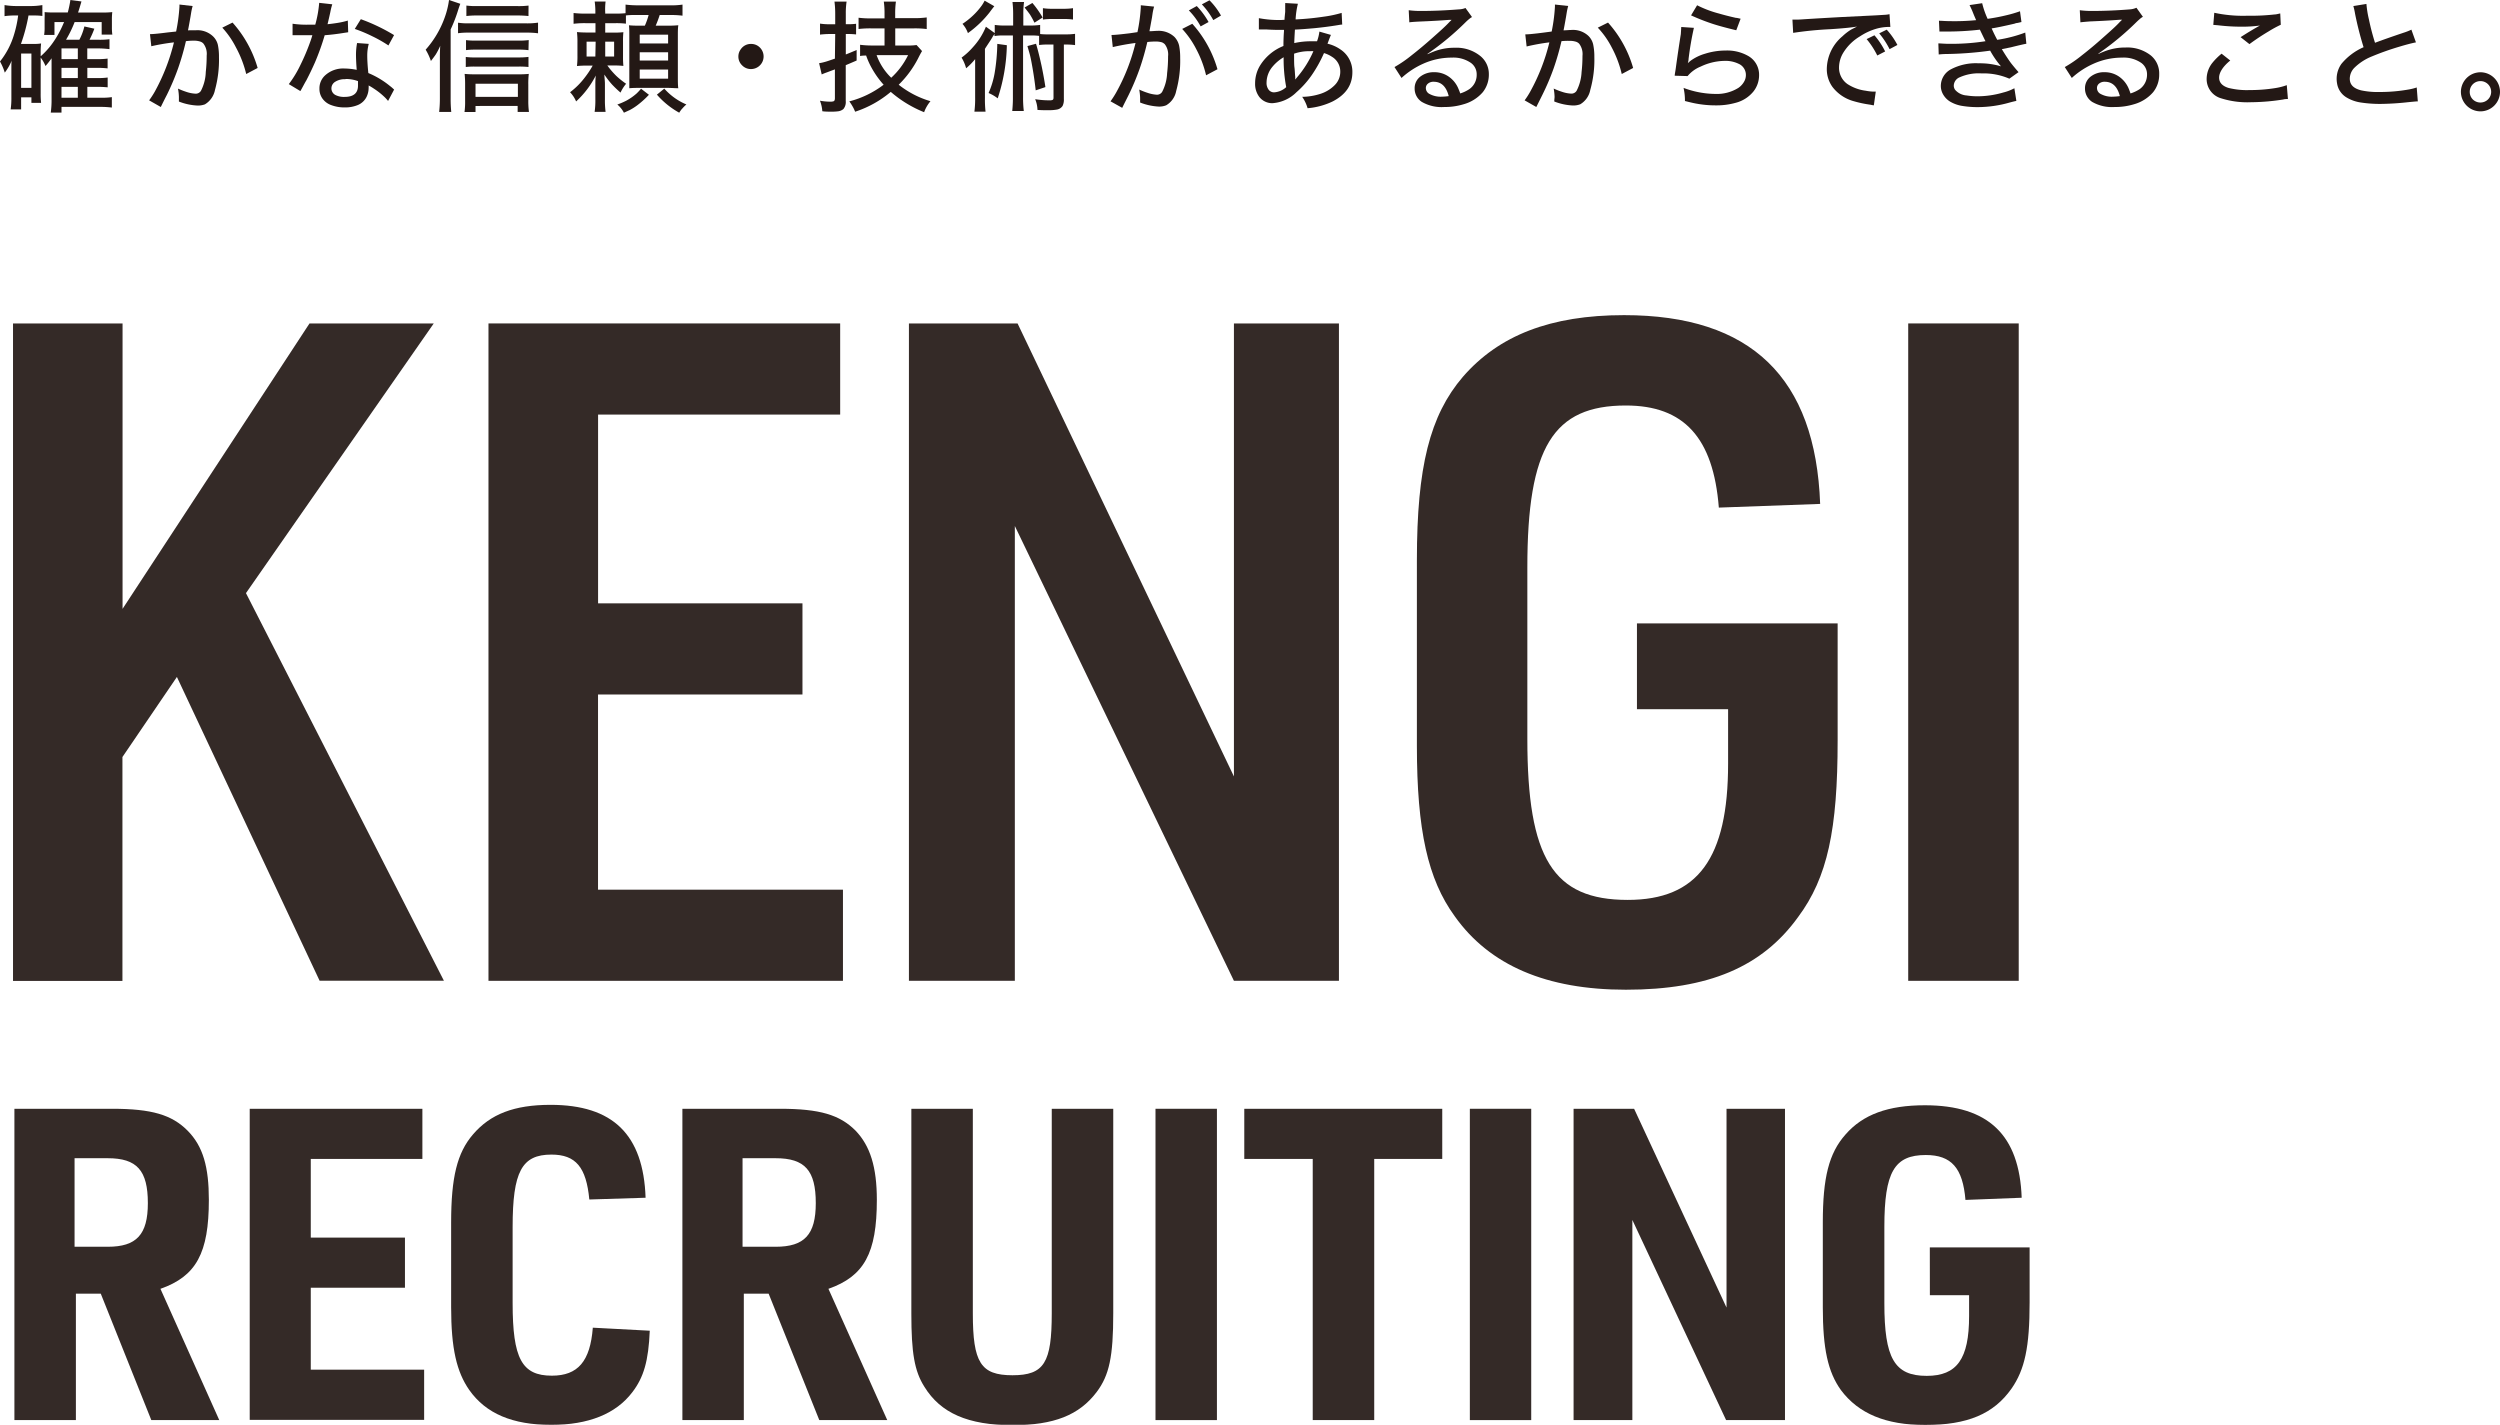
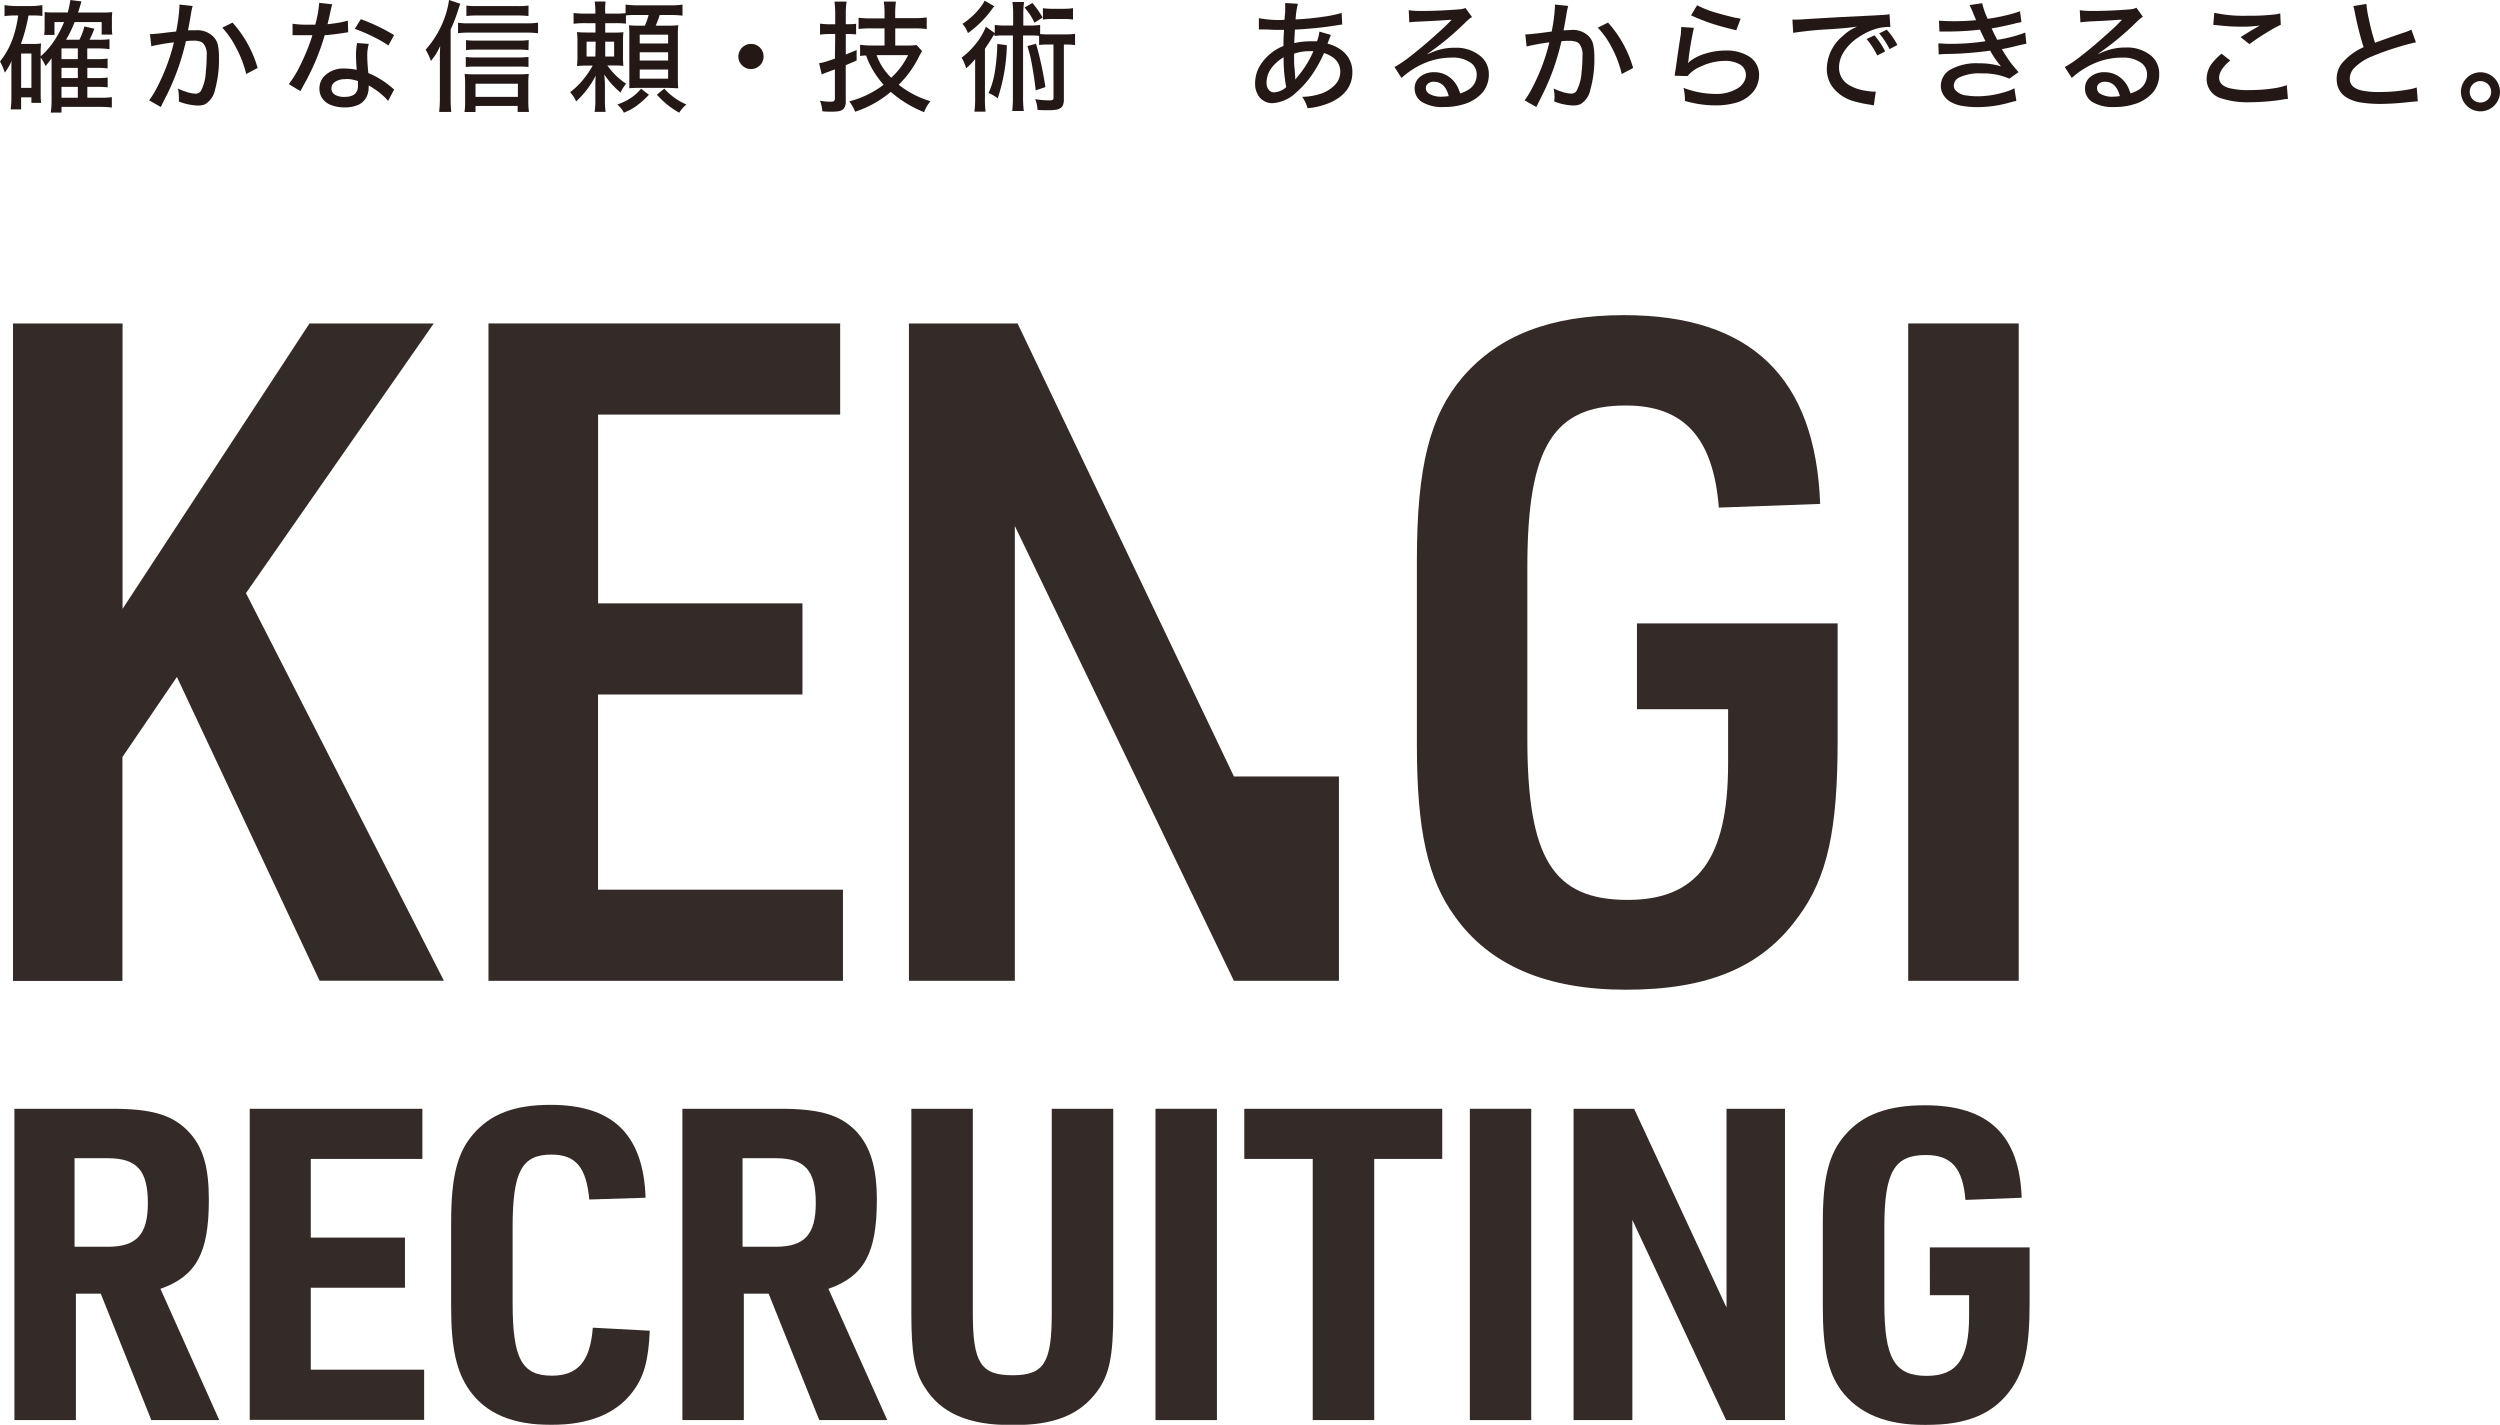
<svg xmlns="http://www.w3.org/2000/svg" width="413.07" height="235.43" viewBox="0 0 413.07 235.43">
  <defs>
    <style>.cls-1{fill:#231815;}.cls-2{opacity:0.92;}</style>
  </defs>
  <g id="レイヤー_2" data-name="レイヤー 2">
    <g id="レイヤー_1-2" data-name="レイヤー 1">
      <path class="cls-1" d="M6.72,9.51v5.93A12.87,12.87,0,0,0,6.79,17H5.19v-.92H3.49v2H1.76a13.16,13.16,0,0,0,.12-2V11.77c0-.22,0-.47,0-.77s0-.76.06-1A9,9,0,0,1,.79,12,9.1,9.1,0,0,0,0,10.16,13.13,13.13,0,0,0,2.32,5.71,18.62,18.62,0,0,0,3,2.56H2.47a10.88,10.88,0,0,0-1.72.11V.84A12.13,12.13,0,0,0,2.64,1h2.5A11.25,11.25,0,0,0,7,.84v1.8a8.76,8.76,0,0,0-1.29-.08h-1a29.12,29.12,0,0,1-1.25,4.7H5.56a7.23,7.23,0,0,0,1.23-.08,13.31,13.31,0,0,0-.07,1.54V9.3a12.66,12.66,0,0,0,2-2.22,16.32,16.32,0,0,0,1.65-2.93c.07-.16.14-.33.22-.5H9V5.77H7.29a7.33,7.33,0,0,0,.08-1.25V3a9.62,9.62,0,0,0,0-1,13.93,13.93,0,0,0,1.59.06h2.24A18,18,0,0,0,11.63,0l1.83.24c-.24.83-.43,1.44-.56,1.83h3.79A14.65,14.65,0,0,0,18.55,2a11.29,11.29,0,0,0-.06,1.4v1.1a8.18,8.18,0,0,0,.07,1.22H16.8V3.65H12.33a19.16,19.16,0,0,1-1.42,2.92h2.2a9.08,9.08,0,0,0,.83-2.2l1.65.37a16.11,16.11,0,0,1-.8,1.83h1.58a12.37,12.37,0,0,0,1.72-.09V8.12A16.25,16.25,0,0,0,16.42,8h-2V9.77h1.63a12.54,12.54,0,0,0,1.73-.09V11.3a14.93,14.93,0,0,0-1.7-.09H14.43V12.9h1.63a12.54,12.54,0,0,0,1.73-.09v1.62a16.58,16.58,0,0,0-1.7-.08H14.43v1.8H16.6a12.22,12.22,0,0,0,1.88-.1v1.72a15.58,15.58,0,0,0-1.9-.11H10.16v.94H8.39a15.12,15.12,0,0,0,.13-2.17V11.26l0-.56c0-.5,0-.86,0-1.07a13.87,13.87,0,0,1-1,1.28A6.08,6.08,0,0,0,6.72,9.51ZM3.49,8.84v5.68h1.7V8.84Zm6.67.93h2.7V8h-2.7Zm0,1.44V12.9h2.7V11.21Zm0,3.14v1.8h2.7v-1.8Z" />
      <path class="cls-1" d="M29.1,5.21a28.59,28.59,0,0,0,.55-4.11c0-.07,0-.19,0-.35L31.83,1A10.09,10.09,0,0,0,31.6,2l-.12.74c-.23,1.32-.37,2.07-.42,2.27C31.56,5,32,5,32.37,5a3.72,3.72,0,0,1,2.82,1A2.86,2.86,0,0,1,36,7.42a9.55,9.55,0,0,1,.18,2,18.68,18.68,0,0,1-.66,5.44,3.56,3.56,0,0,1-1.66,2.38,3.29,3.29,0,0,1-1.23.2,9.59,9.59,0,0,1-3.07-.66c0-.35,0-.6,0-.76a8.71,8.71,0,0,0-.15-1.38,12.12,12.12,0,0,0,1.35.53,5.53,5.53,0,0,0,1.57.31,1,1,0,0,0,.88-.49A7.27,7.27,0,0,0,34,11.89a23.64,23.64,0,0,0,.15-2.7,2.77,2.77,0,0,0-.55-2,1.26,1.26,0,0,0-.51-.32A3.37,3.37,0,0,0,32,6.72a10.19,10.19,0,0,0-1.28.08,42.7,42.7,0,0,1-1.29,4.48,41.35,41.35,0,0,1-1.86,4.4q-.52,1-1,2l-1.93-1.1a13.93,13.93,0,0,0,.93-1.43A33,33,0,0,0,28.74,7,34.87,34.87,0,0,0,25,7.64l-.22-2c.58,0,1.59-.11,3-.29Zm7.63-.64,1.69-.84a19.24,19.24,0,0,1,4.15,7.5l-1.89,1A18,18,0,0,0,39,7.86,14.55,14.55,0,0,0,36.73,4.57Z" />
      <path class="cls-1" d="M54.12,4c.61-.06,1.17-.14,1.68-.22a13.19,13.19,0,0,0,1.67-.38l.06,1.93-.67.1q-1.63.27-3.21.39a40.81,40.81,0,0,1-1.6,4.47c-.44,1-.92,2-1.44,3-.16.26-.31.54-.47.84l-.36.66-.15.26L47.72,13.9a18.08,18.08,0,0,0,1.94-3.21,35.05,35.05,0,0,0,1.63-3.87c.11-.29.21-.62.32-1-.3,0-.69,0-1.19,0l-1.36,0h-.72V3.92a15.65,15.65,0,0,0,2.54.16c.58,0,1,0,1.21,0A19.07,19.07,0,0,0,52.74.47L54.9.71A11.54,11.54,0,0,0,54.58,2C54.45,2.6,54.3,3.25,54.12,4Zm11,10.8-1,1.88A5.87,5.87,0,0,0,63.5,16a11.87,11.87,0,0,0-1.73-1.36,9.68,9.68,0,0,0-.86-.52,4.06,4.06,0,0,1,0,.42A3.45,3.45,0,0,1,60.57,16a2.82,2.82,0,0,1-1.46,1.36,5.5,5.5,0,0,1-2.15.39,6.16,6.16,0,0,1-2.22-.38,3,3,0,0,1-1.48-1.11,2.73,2.73,0,0,1-.48-1.61,2.9,2.9,0,0,1,.89-2.15,4.42,4.42,0,0,1,3.27-1.18,10.74,10.74,0,0,1,2,.22c-.08-1-.12-1.84-.12-2.56A10.57,10.57,0,0,1,59,7.11l1.93.14a7.39,7.39,0,0,0-.25,1.92c0,.77.06,1.74.18,2.9A14.23,14.23,0,0,1,64.17,14c.3.24.51.4.62.5Zm-8-1.71a2.89,2.89,0,0,0-1.84.49,1.28,1.28,0,0,0-.52,1,1.22,1.22,0,0,0,.69,1.13,3.09,3.09,0,0,0,1.5.3c1.46,0,2.2-.62,2.2-1.85,0-.15,0-.31,0-.48l0-.28A6,6,0,0,0,57.05,13.05ZM65.11,5.8l-.93,1.71A21.57,21.57,0,0,0,61.53,6a24,24,0,0,0-2.91-1.22l1-1.61A30.37,30.37,0,0,1,65.11,5.8Z" />
      <path class="cls-1" d="M74.46,4.87V16.15a21.66,21.66,0,0,0,.1,2.34h-2a19.48,19.48,0,0,0,.12-2.37V9.87c0-.66,0-1.43.06-2.3A11.93,11.93,0,0,1,72,9c-.22.32-.49.68-.8,1.08a9.23,9.23,0,0,0-.87-1.87,16.13,16.13,0,0,0,3.17-5.38A13.74,13.74,0,0,0,74.19,0l1.87.63c-.11.26-.21.56-.33.92A24.92,24.92,0,0,1,74.46,4.87Zm1.22-1.12a10.71,10.71,0,0,0,1.67.11H87a12,12,0,0,0,1.9-.12V5.5A13.63,13.63,0,0,0,87,5.39H77.35a11.51,11.51,0,0,0-1.67.1Zm2.89,13.76v1H76.75a12.29,12.29,0,0,0,.1-1.85V14a16.25,16.25,0,0,0-.08-1.79,16.34,16.34,0,0,0,1.65.07H85.6a16.75,16.75,0,0,0,1.77-.07A14.31,14.31,0,0,0,87.29,14v2.62a13.13,13.13,0,0,0,.11,1.88H85.53v-1Zm8.75-9.22A11.46,11.46,0,0,0,85.7,8.2H78.45A11.44,11.44,0,0,0,77,8.28V6.63a11.11,11.11,0,0,0,1.49.08h7.23a11.38,11.38,0,0,0,1.64-.09Zm0,2.78A13.6,13.6,0,0,0,85.71,11H78.45a12.17,12.17,0,0,0-1.49.07V9.41a9.81,9.81,0,0,0,1.49.08h7.26a11.2,11.2,0,0,0,1.61-.09Zm0-8.42a16.8,16.8,0,0,0-2-.09H78.83a13.1,13.1,0,0,0-1.77.09V.92A12.32,12.32,0,0,0,79,1h6.27A13,13,0,0,0,87.33.92ZM78.57,16h7V13.83h-7Z" />
      <path class="cls-1" d="M103.42,2.55V3.91a13.46,13.46,0,0,0-1.76-.08H100V5.39h1.35A14.8,14.8,0,0,0,103,5.32a14.41,14.41,0,0,0-.06,1.56V9.27a16,16,0,0,0,.06,1.62,13.81,13.81,0,0,0-1.65-.07h-1a13.28,13.28,0,0,0,1.52,1.76,13.61,13.61,0,0,0,1.58,1.26,6.32,6.32,0,0,0-.92,1.46A18.48,18.48,0,0,1,101.16,14a13.75,13.75,0,0,1-1.3-1.68c0,.42.08.92.09,1.47v2.59a14.69,14.69,0,0,0,.11,2.1H98.25a13.2,13.2,0,0,0,.12-2.1V13.83a12.21,12.21,0,0,1,.07-1.35,15.09,15.09,0,0,1-3.25,4.28,5,5,0,0,0-1-1.52,12.42,12.42,0,0,0,2.41-2.4,15.23,15.23,0,0,0,1.33-2H97a15.48,15.48,0,0,0-1.67.07,13.17,13.17,0,0,0,.08-1.76V7a13.52,13.52,0,0,0-.08-1.7,18.77,18.77,0,0,0,1.88.07h1.18V3.83H96.84a14.94,14.94,0,0,0-2.07.1V2.15a16.73,16.73,0,0,0,2.07.1h1.53a13,13,0,0,0-.11-2h1.8A10.58,10.58,0,0,0,100,2.09v.16h1.73a15.59,15.59,0,0,0,1.63-.07V.76a16.41,16.41,0,0,0,2,.12h5.33a12.33,12.33,0,0,0,2.08-.12V2.59a15.27,15.27,0,0,0-2.08-.11H109a17.67,17.67,0,0,1-.66,1.76h1.84a17,17,0,0,0,1.9-.07C112,4.61,112,5.24,112,6v6.58c0,.82,0,1.49.07,2-.47,0-1-.05-1.73-.06H105.6q-1.09,0-1.62.06c0-.51,0-1.12,0-1.83V6.05c0-.77,0-1.4-.06-1.87a16.8,16.8,0,0,0,1.72.06h.91a11.56,11.56,0,0,0,.62-1.76h-2.28A11.28,11.28,0,0,0,103.42,2.55Zm-5,4.33H96.92V9.34h1.45Zm1.58,0V9.34h1.47V6.88Zm3.1,11.76a4.49,4.49,0,0,0-1.1-1.37,11.88,11.88,0,0,0,1.47-.63,9,9,0,0,0,1.71-1.19c.18-.17.43-.43.74-.79l1.3,1a14.87,14.87,0,0,1-1.84,1.67,9.37,9.37,0,0,1-1.32.85C103.86,18.27,103.54,18.42,103.05,18.64Zm2.6-12.91V7.18h4.69V5.73Zm0,2.91V10h4.69V8.64Zm0,2.85V13h4.69V11.49Zm6.56,7.15a13.63,13.63,0,0,1-3.72-3l1.22-1a10.09,10.09,0,0,0,3.65,2.62,5.66,5.66,0,0,0-.65.65C112.58,18.08,112.42,18.32,112.21,18.64Z" />
      <path class="cls-1" d="M124.1,7.26a2,2,0,0,1,1.46.6,2.08,2.08,0,0,1-1.48,3.55,2,2,0,0,1-1.46-.61A2,2,0,0,1,122,9.33a2,2,0,0,1,.41-1.21A2,2,0,0,1,124.1,7.26Z" />
      <path class="cls-1" d="M138,5.62h-.93a14,14,0,0,0-1.58.1V3.9a10,10,0,0,0,1.58.11H138V2.27a15.62,15.62,0,0,0-.12-2h2a12.59,12.59,0,0,0-.13,2V4h.37a10,10,0,0,0,1.33-.07V5.69a11.54,11.54,0,0,0-1.36-.07h-.34V9c.47-.18,1.06-.43,1.79-.74V10l-.86.37-.47.2-.47.2v5.93a1.79,1.79,0,0,1-.39,1.32,1.71,1.71,0,0,1-.86.37,8.3,8.3,0,0,1-1.16.06c-.47,0-1,0-1.46-.07a5.92,5.92,0,0,0-.39-1.74,9.84,9.84,0,0,0,1.68.16,1.6,1.6,0,0,0,.6-.08c.13-.07.19-.24.19-.52V11.46l-1.36.51a8.69,8.69,0,0,0-.82.33l-.43-1.86a6.83,6.83,0,0,0,.92-.2c.28-.07.75-.23,1.41-.46l.28-.09Zm8.15,1.9V4.69h-2.07a16.92,16.92,0,0,0-2.22.1V2.93a15.82,15.82,0,0,0,2.21.11h2.08V2.27a13.83,13.83,0,0,0-.12-2h2a14.26,14.26,0,0,0-.12,2V3h3a15.91,15.91,0,0,0,2.21-.12V4.8a14.88,14.88,0,0,0-2.2-.11h-3V7.52h2.1a8.92,8.92,0,0,0,1.42-.08l.91,1c-.16.25-.37.64-.63,1.16a16.9,16.9,0,0,1-3.23,4.4,15.37,15.37,0,0,0,5.25,2.72,6,6,0,0,0-1.05,1.82,19.52,19.52,0,0,1-5.51-3.36,17.62,17.62,0,0,1-5.89,3.28,5.87,5.87,0,0,0-.36-.77,8.55,8.55,0,0,0-.6-.94A15.92,15.92,0,0,0,146,14a15,15,0,0,1-2-2.82,12.6,12.6,0,0,1-.89-2c-.31,0-.63,0-1,.08V7.4a15.78,15.78,0,0,0,1.92.12Zm1.1,5.33a12.46,12.46,0,0,0,2.79-3.74h-5.2A9.79,9.79,0,0,0,147.26,12.85Z" />
      <path class="cls-1" d="M174.06,7.36h-1a9.67,9.67,0,0,0-1.37.08V5.93a8.62,8.62,0,0,0-1.28-.07h-1.37V16a18.39,18.39,0,0,0,.12,2.34h-1.91a20.81,20.81,0,0,0,.11-2.34V5.86h-1.64a7.6,7.6,0,0,0-1.4.1V5.61l-.18.26a3,3,0,0,0-.18.3q-.17.3-.57.9c-.29.44-.5.76-.65,1v8.08a18,18,0,0,0,.1,2.3H161a16.8,16.8,0,0,0,.12-2.35V12c0-.64,0-1.39,0-2.23-.18.22-.39.46-.64.72s-.58.57-.85.79a6.76,6.76,0,0,0-.75-1.76,11.34,11.34,0,0,0,1.88-1.73,11.24,11.24,0,0,0,2.14-3.38l1.46,1.06V4.12a11.75,11.75,0,0,0,1.79.1h1.25V2.39a16.69,16.69,0,0,0-.11-2.06h1.91a14.73,14.73,0,0,0-.12,2.06V4.22h1a12.14,12.14,0,0,0,1.78-.1v1.5a9.21,9.21,0,0,0,1.22.06H176a11,11,0,0,0,1.63-.09V7.45A11.52,11.52,0,0,0,176,7.36h-.22v9a2.35,2.35,0,0,1-.21,1.14,1.39,1.39,0,0,1-.92.6,7.44,7.44,0,0,1-1.41.11c-.6,0-1.2,0-1.82-.05a4.94,4.94,0,0,0-.38-1.77,15,15,0,0,0,2.38.19,1.16,1.16,0,0,0,.51-.08c.1-.06.14-.18.14-.37ZM159.93,5.47a5.24,5.24,0,0,0-.38-.81,5.52,5.52,0,0,0-.52-.72,12.28,12.28,0,0,0,1.71-1.35,11.42,11.42,0,0,0,1.49-1.7,6.71,6.71,0,0,0,.46-.78l1.6.92c-.13.15-.39.48-.77,1A17.38,17.38,0,0,1,159.93,5.47Zm6.43,2a29.85,29.85,0,0,1-1.51,8.78,6.64,6.64,0,0,0-1.51-.88,13.86,13.86,0,0,0,1-3.29,32,32,0,0,0,.44-4.83Zm2.95-6.24,1.27-.74a16,16,0,0,1,1.69,2.4l-1.35.86a14.65,14.65,0,0,0-.72-1.32C170,2.14,169.69,1.74,169.31,1.27Zm1.87,6c.34,1.13.64,2.37.93,3.71.24,1.16.45,2.31.62,3.45l-1.6.54c-.13-1.16-.3-2.39-.52-3.66s-.37-2-.52-2.5l-.33-1.16Zm6.11-4a10.29,10.29,0,0,0-1.55-.09h-1.9a10.59,10.59,0,0,0-1.52.09V1.35a9.31,9.31,0,0,0,1.53.1h1.89a9.87,9.87,0,0,0,1.55-.1Z" />
-       <path class="cls-1" d="M187.94,5.31a27.09,27.09,0,0,0,.55-4.1c0-.08,0-.19,0-.34l2.2.22a9.92,9.92,0,0,0-.24,1.06l-.11.74c-.24,1.32-.38,2.07-.42,2.27.47,0,.91-.06,1.31-.06a3.79,3.79,0,0,1,2.82,1,3.1,3.1,0,0,1,.78,1.47,10.33,10.33,0,0,1,.17,2,18.83,18.83,0,0,1-.66,5.46,3.48,3.48,0,0,1-1.66,2.37,3.09,3.09,0,0,1-1.23.21,9.65,9.65,0,0,1-3.07-.67c0-.34,0-.6,0-.77a8.61,8.61,0,0,0-.15-1.37,12.12,12.12,0,0,0,1.35.53,5.68,5.68,0,0,0,1.57.32,1,1,0,0,0,.88-.49,7.38,7.38,0,0,0,.81-3.07A23.64,23.64,0,0,0,193,9.3a2.79,2.79,0,0,0-.55-2A1.58,1.58,0,0,0,192,7a3.74,3.74,0,0,0-1.14-.14,12.7,12.7,0,0,0-1.29.08,43.42,43.42,0,0,1-1.29,4.48,41.35,41.35,0,0,1-1.86,4.4c-.35.7-.69,1.36-1,2l-1.93-1.08a14.76,14.76,0,0,0,.93-1.45,32.38,32.38,0,0,0,3.2-8.19,37.73,37.73,0,0,0-3.76.68l-.21-2c.58,0,1.58-.11,3-.28Zm7.39-.53L197,3.93a19.11,19.11,0,0,1,4.16,7.51l-1.88,1a18,18,0,0,0-1.64-4.35A14.89,14.89,0,0,0,195.33,4.78Zm1.1-3.06L197.74,1a12.72,12.72,0,0,1,1.95,2.64l-1.31.72A11.73,11.73,0,0,0,196.43,1.72Zm2.15-1,1.26-.67a11.42,11.42,0,0,1,1.9,2.52l-1.27.75A12.64,12.64,0,0,0,198.58.72Z" />
      <path class="cls-1" d="M212.24,3.27c0-.3.06-.74.11-1.32,0-.35,0-.74,0-1.14a2.11,2.11,0,0,0,0-.31l2.1.12a13.47,13.47,0,0,0-.38,2.59,44.48,44.48,0,0,0,4.61-.45,19.29,19.29,0,0,0,3-.63l.09,1.93c-.2,0-.45.05-.75.1-1.35.22-2.63.38-3.86.5-1.45.13-2.52.21-3.2.23-.06,1-.1,1.7-.11,2.23a12.62,12.62,0,0,1,2.62-.3c.27,0,.65,0,1.14,0A6.89,6.89,0,0,0,218,5.22l1.91.55c-.07.13-.16.37-.3.73l-.27.72a6.16,6.16,0,0,1,2.11.93,4.4,4.4,0,0,1,2,3.78c0,2.13-1.1,3.74-3.32,4.86a11.77,11.77,0,0,1-4.08,1.09,6.5,6.5,0,0,0-.89-1.88,10.21,10.21,0,0,0,2.93-.47,5.82,5.82,0,0,0,2.46-1.48,3.11,3.11,0,0,0,.9-2.22,2.82,2.82,0,0,0-1.36-2.44,4.81,4.81,0,0,0-1.33-.62,21.88,21.88,0,0,1-2,3.61,15.28,15.28,0,0,1-2.54,2.85,6.21,6.21,0,0,1-4,1.82A2.7,2.7,0,0,1,208.06,16a3.57,3.57,0,0,1-.68-2.25,5.66,5.66,0,0,1,.75-2.81,8,8,0,0,1,3.93-3.34q0-1.25.09-2.46v-.2h-.6c-.37,0-1.13,0-2.27-.07l-.85,0H208V3a17.54,17.54,0,0,0,3.75.3Zm-.15,6.19A7.09,7.09,0,0,0,210.27,11a4.14,4.14,0,0,0-1,2.65,1.84,1.84,0,0,0,.35,1.18,1.12,1.12,0,0,0,.9.43,3.29,3.29,0,0,0,2-.86A25.26,25.26,0,0,1,212.09,9.46Zm1.73-.59c0,1.1,0,1.86.06,2.27s.07,1,.13,1.56c0,.11,0,.19,0,.26a1.09,1.09,0,0,0,0,.18l.34-.41a16.85,16.85,0,0,0,2.66-4.27,3.81,3.81,0,0,0-.54,0A7.59,7.59,0,0,0,213.82,8.87Z" />
      <path class="cls-1" d="M232.86,3.69l-.1-2a14.88,14.88,0,0,0,2.12.12q2.87,0,6.14-.26a3.22,3.22,0,0,0,1.12-.23l1.08,1.5a2,2,0,0,0-.36.23,8.72,8.72,0,0,0-.67.59,45.26,45.26,0,0,1-6.32,5.25l0,.07c.33-.15.67-.3,1-.43a9.24,9.24,0,0,1,3.48-.64,6.28,6.28,0,0,1,4.16,1.3A3.81,3.81,0,0,1,246,12.23a4.65,4.65,0,0,1-1,3,6.47,6.47,0,0,1-3.19,2,10.54,10.54,0,0,1-3.16.45,6.51,6.51,0,0,1-3.72-.84,2.6,2.6,0,0,1-1.19-2.23,2.38,2.38,0,0,1,1-2,3.6,3.6,0,0,1,2.22-.68,4.11,4.11,0,0,1,2.48.78,4.51,4.51,0,0,1,1.55,2,7.77,7.77,0,0,1,.28.73,5.83,5.83,0,0,0,1.5-.71,2.85,2.85,0,0,0,1.22-2.39,2.31,2.31,0,0,0-.93-1.93,5.07,5.07,0,0,0-3.18-.89,11.48,11.48,0,0,0-4.71,1,13.41,13.41,0,0,0-3.6,2.36l-1.16-1.8a20.47,20.47,0,0,0,2.81-1.93q1.69-1.32,3.42-2.86c1.3-1.15,2.25-2,2.86-2.67l.18-.17.16-.17,0,0-.15,0h-.22c-1.54.12-3.18.21-4.93.28C233.72,3.6,233.19,3.64,232.86,3.69Zm6.51,12.19c-.4-1.58-1.23-2.37-2.48-2.37a1.37,1.37,0,0,0-1,.35.92.92,0,0,0-.3.69,1.09,1.09,0,0,0,.51.92,3.86,3.86,0,0,0,2.2.5A8.72,8.72,0,0,0,239.37,15.88Z" />
      <path class="cls-1" d="M256.38,5.21a28.12,28.12,0,0,0,.54-4.11V.75l2.19.24A10.09,10.09,0,0,0,258.88,2l-.12.74c-.23,1.32-.37,2.07-.42,2.27.5,0,.93-.06,1.31-.06a3.72,3.72,0,0,1,2.82,1,2.86,2.86,0,0,1,.78,1.46,9.55,9.55,0,0,1,.18,2,18.31,18.31,0,0,1-.67,5.44,3.53,3.53,0,0,1-1.66,2.38,3.22,3.22,0,0,1-1.23.2,9.54,9.54,0,0,1-3.06-.66c0-.35.05-.6.05-.76a8.71,8.71,0,0,0-.15-1.38,11.41,11.41,0,0,0,1.35.53,5.53,5.53,0,0,0,1.57.31,1,1,0,0,0,.88-.49,7.59,7.59,0,0,0,.81-3.06,23.64,23.64,0,0,0,.15-2.7,2.81,2.81,0,0,0-.55-2,1.26,1.26,0,0,0-.51-.32,3.41,3.41,0,0,0-1.14-.15A10.08,10.08,0,0,0,258,6.8a42.7,42.7,0,0,1-1.29,4.48,39.34,39.34,0,0,1-1.87,4.4c-.35.7-.68,1.37-1,2l-1.93-1.1a12.64,12.64,0,0,0,.92-1.43A32.61,32.61,0,0,0,256,7a34.87,34.87,0,0,0-3.76.68l-.22-2c.58,0,1.59-.11,3-.29ZM264,4.57l1.69-.84a19,19,0,0,1,4.15,7.5l-1.88,1a18,18,0,0,0-1.64-4.36A14.25,14.25,0,0,0,264,4.57Z" />
      <path class="cls-1" d="M277.79,4.46l2.09.14A50.65,50.65,0,0,0,279,9.74c0,.27-.08.5-.12.7a5.19,5.19,0,0,1,.49-.43,7.73,7.73,0,0,1,2.34-1.13,11.23,11.23,0,0,1,3.4-.53,7,7,0,0,1,3.66.85,3.55,3.55,0,0,1,1.88,3.22,4.33,4.33,0,0,1-.92,2.68A5.58,5.58,0,0,1,286.73,17a11.65,11.65,0,0,1-3.24.41,17.4,17.4,0,0,1-3.42-.33c-.37-.07-.92-.2-1.67-.39a9.51,9.51,0,0,0-.23-2.17,15.16,15.16,0,0,0,5.27,1,6.72,6.72,0,0,0,3.79-1,3.09,3.09,0,0,0,1-1.13,2.14,2.14,0,0,0,.24-1,2,2,0,0,0-1.22-1.86,5,5,0,0,0-2.38-.47A9.43,9.43,0,0,0,281,11a5.4,5.4,0,0,0-2.16,1.57l-2.13-.06c0-.23.09-.63.17-1.19.27-2,.56-3.92.84-5.69Q277.76,5,277.79,4.46Zm1.62-1.92,1-1.67A17.9,17.9,0,0,0,284,2.23c.86.25,1.79.49,2.82.72.24,0,.5.1.78.14L286.88,5c-1.79-.43-3.18-.81-4.17-1.15A34.38,34.38,0,0,1,279.41,2.54Z" />
      <path class="cls-1" d="M296.28,5.43l-.12-2.19h.7q.48,0,1.23-.06,2-.13,6.29-.37l5.5-.27,1.64-.1a4.09,4.09,0,0,0,.68-.1l.14,2.11H312a7.8,7.8,0,0,0-2.15.35A9.93,9.93,0,0,0,307.33,6a8.07,8.07,0,0,0-2.69,2.59,4.75,4.75,0,0,0-.78,2.55,3.28,3.28,0,0,0,1.41,2.76,7.17,7.17,0,0,0,3,1.09,7.69,7.69,0,0,0,1.3.15h.36l-.32,2.26c-.17,0-.39-.07-.65-.11a18.58,18.58,0,0,1-2.67-.57,6.6,6.6,0,0,1-3.51-2.35,5,5,0,0,1-.94-3A7.16,7.16,0,0,1,304.42,6a8.28,8.28,0,0,1,1.47-1.13l.94-.48c-1,.17-2.47.31-4.33.43A59.45,59.45,0,0,0,296.28,5.43Zm15.2,3.07-1.3.67a13.52,13.52,0,0,0-1.76-2.71l1.29-.63A12.64,12.64,0,0,1,311.48,8.5Zm2-1.06-1.27.68a13.71,13.71,0,0,0-1.71-2.61l1.24-.61A12.08,12.08,0,0,1,313.51,7.44Z" />
      <path class="cls-1" d="M326.51,3.33l-.36-.84-.29-.72c-.2-.46-.35-.77-.44-.93l2.09-.31a13.8,13.8,0,0,0,.9,2.58,32.45,32.45,0,0,0,3.35-.65,19.63,19.63,0,0,0,2-.6L334,3.64l-.64.15s-.21,0-.5.12q-2.76.64-3.78.78c.23.54.54,1.18.92,1.89a22.52,22.52,0,0,0,4.63-1.2l.18,1.85c-.38.06-1.24.26-2.57.59l-1.48.3c.56.93,1.06,1.69,1.5,2.29.35.45.77.95,1.26,1.51L332,13a10.68,10.68,0,0,0-4.59-.87,7.65,7.65,0,0,0-3.59.63,1.54,1.54,0,0,0-1,1.36,1.2,1.2,0,0,0,.22.72,2.75,2.75,0,0,0,1.88.93,11.69,11.69,0,0,0,1.79.14,15.28,15.28,0,0,0,4.3-.63,7.69,7.69,0,0,0,1.82-.7l.33,2.09c-.28.06-.66.15-1.14.28a19.39,19.39,0,0,1-5.24.75,15.65,15.65,0,0,1-2.69-.22,5.66,5.66,0,0,1-1.89-.7,3.31,3.31,0,0,1-1.13-1.16,2.79,2.79,0,0,1-.39-1.45,3.11,3.11,0,0,1,1.65-2.71,8.82,8.82,0,0,1,4.62-1,12.16,12.16,0,0,1,3.67.5,15.27,15.27,0,0,1-1.79-2.59,58,58,0,0,1-7,.55,14.1,14.1,0,0,0-1.5.08l-.06-1.83c.4,0,1,.07,1.71.07a36.53,36.53,0,0,0,6.08-.43c-.18-.34-.49-1-.93-1.91a46.61,46.61,0,0,1-5.37.31c-.58,0-1,0-1.31,0l-.08-1.78c.46,0,1,.06,1.66.06A36.8,36.8,0,0,0,326.51,3.33Z" />
      <path class="cls-1" d="M343.74,3.69l-.1-2a15,15,0,0,0,2.12.12c1.92,0,4-.09,6.15-.26A3.28,3.28,0,0,0,353,1.28l1.07,1.5a2,2,0,0,0-.36.23c-.1.08-.32.27-.66.59a45.79,45.79,0,0,1-6.33,5.25l0,.07c.32-.15.66-.3,1-.43a9.32,9.32,0,0,1,3.48-.64,6.28,6.28,0,0,1,4.16,1.3,3.82,3.82,0,0,1,1.4,3.08,4.61,4.61,0,0,1-1,3,6.48,6.48,0,0,1-3.18,2,10.6,10.6,0,0,1-3.17.45,6.56,6.56,0,0,1-3.72-.84,2.62,2.62,0,0,1-1.19-2.23,2.39,2.39,0,0,1,1-2,3.55,3.55,0,0,1,2.21-.68,4.14,4.14,0,0,1,2.49.78,4.58,4.58,0,0,1,1.55,2c.07.17.16.41.27.73a6.07,6.07,0,0,0,1.51-.71,2.92,2.92,0,0,0,1.22-2.39,2.31,2.31,0,0,0-.93-1.93,5.09,5.09,0,0,0-3.19-.89,11.47,11.47,0,0,0-4.7,1,13.31,13.31,0,0,0-3.61,2.36l-1.16-1.8A20.47,20.47,0,0,0,344,9.13q1.7-1.32,3.42-2.86c1.3-1.15,2.26-2,2.86-2.67l.18-.17c.06-.07.12-.12.17-.17l0,0-.16,0h-.21c-1.54.12-3.19.21-4.94.28C344.6,3.6,344.07,3.64,343.74,3.69Zm6.52,12.19q-.61-2.37-2.49-2.37a1.39,1.39,0,0,0-1,.35.91.91,0,0,0-.29.69,1.09,1.09,0,0,0,.51.92,3.83,3.83,0,0,0,2.19.5A8.86,8.86,0,0,0,350.26,15.88Z" />
      <path class="cls-1" d="M367.07,8.87,368.5,10c-1.23,1-1.84,2-1.84,2.82s.52,1.39,1.56,1.71a12.61,12.61,0,0,0,3.54.35,25.67,25.67,0,0,0,4.08-.31,10.1,10.1,0,0,0,2-.5l.19,2.29c-.22,0-.49,0-.79.08a35.2,35.2,0,0,1-5.31.45,14.36,14.36,0,0,1-4.92-.64A3.3,3.3,0,0,1,364.6,13a4.3,4.3,0,0,1,1-2.68A10.16,10.16,0,0,1,367.07,8.87ZM365.7,4.11l.16-2a22.41,22.41,0,0,0,5.44.49,35.72,35.72,0,0,0,4.51-.21c.28,0,.6-.1.95-.17l.09,1.87a19.17,19.17,0,0,0-2,1.09,37.18,37.18,0,0,0-3.18,2.11l-1.46-1.15c1.12-.72,2.18-1.36,3.19-1.92a21.66,21.66,0,0,1-2.91.19,32.65,32.65,0,0,1-4.07-.24Z" />
      <path class="cls-1" d="M388.84,1,391,.65a17,17,0,0,0,.42,2.59,37.74,37.74,0,0,0,1,3.83q1.32-.51,4.65-1.64a9.8,9.8,0,0,0,1.36-.53L399.18,7c-.8.16-1.7.4-2.69.7a45,45,0,0,0-4.58,1.62A8.75,8.75,0,0,0,389,11.21a2.6,2.6,0,0,0-.75,1.79c0,1,.62,1.61,1.88,1.93a12.84,12.84,0,0,0,3,.27,26.88,26.88,0,0,0,4.88-.42,8.52,8.52,0,0,0,1.3-.33l.18,2.3c-.28,0-.8.06-1.56.13a45.32,45.32,0,0,1-4.58.29,21,21,0,0,1-3.32-.24,6.35,6.35,0,0,1-2.25-.79,3.28,3.28,0,0,1-1.63-2.35,4.26,4.26,0,0,1,.72-3.24,9.89,9.89,0,0,1,3.66-2.75,54.25,54.25,0,0,1-1.4-5.49A11.14,11.14,0,0,0,388.84,1Z" />
      <path class="cls-1" d="M409.87,11.94a3.24,3.24,0,0,1,3.2,3.24,3.24,3.24,0,0,1-3.24,3.22,3.24,3.24,0,0,1-3.22-3.23,3.26,3.26,0,0,1,2.23-3.07A3.47,3.47,0,0,1,409.87,11.94Zm-.05,1.46a1.76,1.76,0,0,0-1.75,1.78,1.74,1.74,0,0,0,.51,1.25,1.78,1.78,0,0,0,1.26.51,1.77,1.77,0,1,0,0-3.54Z" />
      <g class="cls-2">
        <path class="cls-1" d="M2.15,53.44h18.1V100.6L51.14,53.44H71.67L40.64,98l32.71,64.05H52.81l-23.58-50.2-9,13.23v37H2.15Z" />
        <path class="cls-1" d="M80.71,53.44h58.11V68.5h-40V99.69h33.77v15.06H98.81V147h40.47v15.06H80.71Z" />
-         <path class="cls-1" d="M150.18,53.44h17.95l35.75,74.85V53.44h17.35V162.06H203.88l-36.2-75.15v75.15h-17.5Z" />
+         <path class="cls-1" d="M150.18,53.44h17.95l35.75,74.85h17.35V162.06H203.88l-36.2-75.15v75.15h-17.5Z" />
        <path class="cls-1" d="M270.47,103h33.16v19.32c0,14.76-1.67,22.67-6.54,29.21-5.93,8.22-14.76,12-28.45,12-13.08,0-22.52-4-28.3-12.17-4.41-6.08-6.23-14.15-6.23-28.14V92.54c0-15.37,2.13-23.89,7.6-30.28,5.94-6.84,14.46-10.19,26.63-10.19,21,0,31.64,10.35,32.4,31.19L284,83.87C283.09,72.3,278.22,67,268.64,67c-12,0-16.28,6.85-16.28,26.77v28.3c0,19.78,4.26,26.62,16.58,26.62,11.57,0,16.59-6.84,16.59-22.51v-9H270.47Z" />
        <path class="cls-1" d="M315.29,53.44h18.26V162.06H315.29Z" />
      </g>
      <g class="cls-2">
        <path class="cls-1" d="M12.54,234.64H2.38V183.2H18.52c6.55,0,9.87,1,12.46,3.6s3.53,6.06,3.53,11.46c0,8.79-2.09,12.61-8,14.69l9.72,21.69H25l-8.35-20.89H12.54ZM17.8,206c4.75,0,6.63-2,6.63-7.21,0-5.4-1.8-7.42-6.63-7.42H12.32V206Z" />
        <path class="cls-1" d="M41.26,183.2H69.79v8.29H51.35v13H66.91v8.28H51.35v13.54H70.08v8.29H41.26Z" />
        <path class="cls-1" d="M107.36,219.87c-.21,5-1,7.71-2.88,10.16-2.73,3.6-7.27,5.4-13.4,5.4-6.41,0-10.8-1.87-13.54-5.76-2.09-3-3-6.85-3-13.69V202c0-7.49,1-11.52,3.6-14.55,2.88-3.38,6.84-4.9,12.82-4.9,10.3,0,15.35,4.9,15.71,15.35l-9.3.29c-.5-5.33-2.23-7.42-6.26-7.42-4.9,0-6.41,2.81-6.41,12v12.53c0,9.15,1.51,12,6.48,12,4.32,0,6.34-2.38,6.77-7.93Z" />
        <path class="cls-1" d="M122.9,234.64H112.75V183.2h16.13c6.56,0,9.87,1,12.47,3.6,2.44,2.53,3.53,6.06,3.53,11.46,0,8.79-2.09,12.61-8,14.69l9.72,21.69H135.37L127,213.75H122.9ZM128.16,206c4.76,0,6.63-2,6.63-7.21,0-5.4-1.8-7.42-6.63-7.42h-5.47V206Z" />
        <path class="cls-1" d="M160.74,183.2V217c0,8.14,1.3,10.23,6.55,10.23s6.49-2.09,6.49-10.23V183.2h10.16V217c0,7.13-.65,10.23-2.74,13-2.88,3.82-7.06,5.48-13.91,5.48-7.34,0-11.88-2-14.55-6.34-1.65-2.59-2.16-5.62-2.16-12.1V183.2Z" />
        <path class="cls-1" d="M190.92,183.2h10.15v51.44H190.92Z" />
        <path class="cls-1" d="M216.9,191.49H205.59V183.2H238.3v8.29H227.06v43.15H216.9Z" />
        <path class="cls-1" d="M242.86,183.2H253v51.44H242.86Z" />
        <path class="cls-1" d="M260,183.2H270l15.27,32.85V183.2h9.66v51.44h-9.73l-15.49-33.07v33.07H260Z" />
        <path class="cls-1" d="M318.86,206.11h16.49v9.08c0,7.35-.79,11.09-3,14.26-2.95,4.18-7.27,6-14.26,6-6.49,0-11-1.87-13.91-5.76-2.16-3-3-6.85-3-13.69v-14c0-7.42,1-11.45,3.75-14.55,2.88-3.31,7.05-4.83,13.11-4.83,10.51,0,15.63,4.9,16,15.28l-9.29.36c-.44-5.26-2.31-7.42-6.56-7.42-5.19,0-6.84,2.81-6.84,11.88v12.61c0,9.08,1.65,12,7,12,5,0,7-2.81,7-9.87v-3.46h-6.48Z" />
      </g>
    </g>
  </g>
</svg>